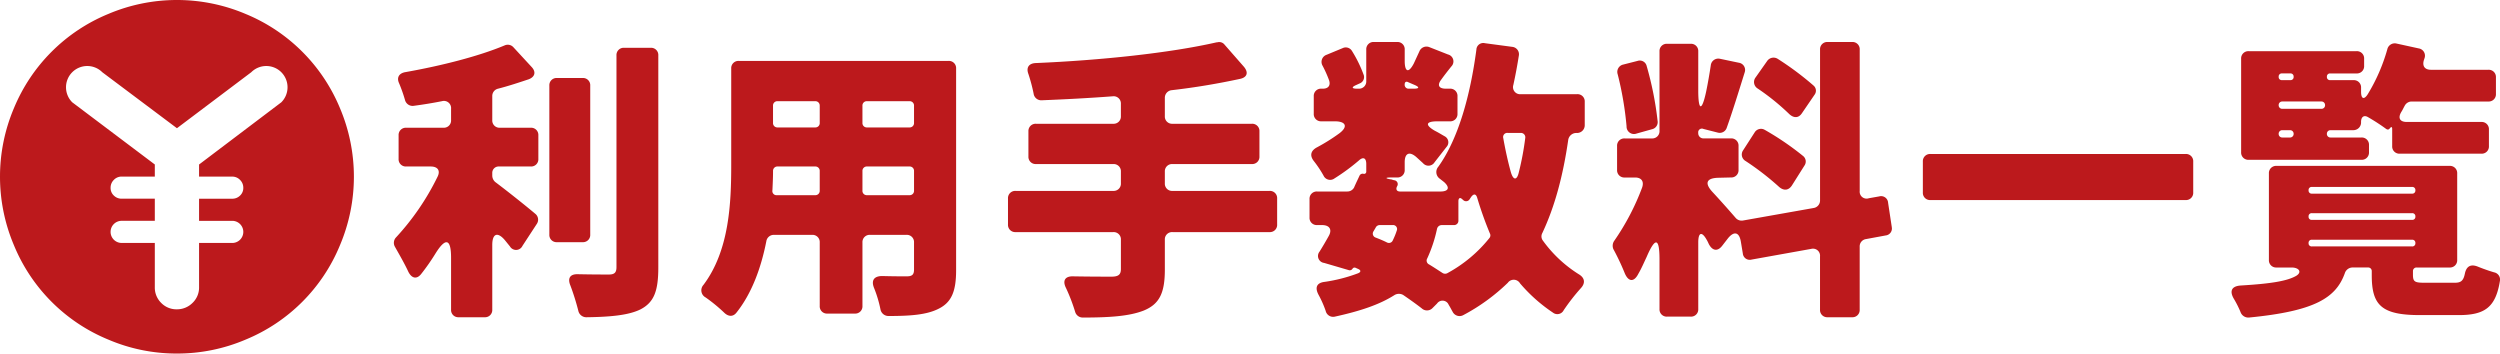
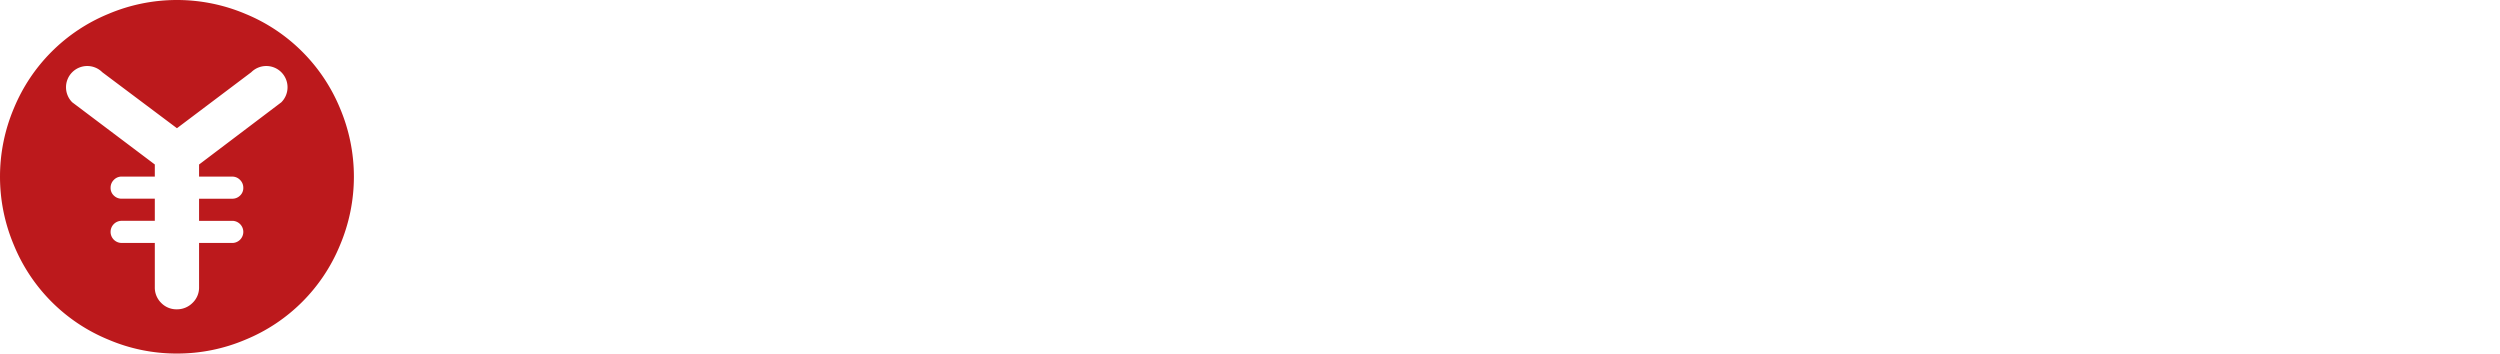
<svg xmlns="http://www.w3.org/2000/svg" width="671.784" height="95.004" viewBox="0 0 671.784 95.004">
  <g id="グループ_2142" data-name="グループ 2142" transform="translate(-254 -6299.561)">
-     <path id="パス_4809" data-name="パス 4809" d="M-254.856-33.21h8.528a1.937,1.937,0,0,0,2.05-2.05v-6.314a1.937,1.937,0,0,0-2.05-2.05h-8.282a1.937,1.937,0,0,1-2.05-2.05v-6.478A2,2,0,0,1-255.1-54.12c2.87-.738,5.576-1.64,8.282-2.542,1.64-.656,1.968-1.968.738-3.28l-4.92-5.33a2.031,2.031,0,0,0-2.3-.492c-7.052,2.952-17.056,5.494-26.814,7.216-1.64.328-2.3,1.476-1.558,3.034a40.408,40.408,0,0,1,1.558,4.428,2.117,2.117,0,0,0,2.46,1.558c2.46-.328,5-.738,7.462-1.23a1.932,1.932,0,0,1,2.46,2.05v3.034a1.937,1.937,0,0,1-2.05,2.05h-10a1.937,1.937,0,0,0-2.05,2.05v6.314a1.937,1.937,0,0,0,2.05,2.05h6.56c1.968,0,2.706,1.148,1.8,2.87a67.768,67.768,0,0,1-11.07,16.154,2.121,2.121,0,0,0-.328,2.542c1.148,2.05,2.542,4.428,3.608,6.724.9,1.8,2.3,2.132,3.526.492a56.943,56.943,0,0,0,3.772-5.412c2.706-4.346,4.182-4.018,4.182,1.148V5.248a1.937,1.937,0,0,0,2.05,2.05h6.97a1.937,1.937,0,0,0,2.05-2.05V-12.136c0-3.034,1.394-3.608,3.362-1.312l1.394,1.722a1.9,1.9,0,0,0,3.362-.164l3.854-5.9a2.016,2.016,0,0,0-.41-2.706c-2.624-2.214-7.462-6.068-10.742-8.528a2.308,2.308,0,0,1-.82-1.722v-.738A1.7,1.7,0,0,1-254.856-33.21Zm31.57-29.848V-6.15c0,1.476-.574,1.968-2.05,1.968-1.312,0-4.592,0-8.282-.082-2.132-.082-2.87,1.066-2.05,3.034a64.238,64.238,0,0,1,2.132,6.806A2.195,2.195,0,0,0-231.4,7.3c6.232-.082,11.316-.492,14.6-2.132,3.608-1.886,4.756-4.92,4.756-11.234v-56.99a1.937,1.937,0,0,0-2.05-2.05h-7.134A1.937,1.937,0,0,0-223.286-63.058Zm-9.1,6.068h-6.888a1.937,1.937,0,0,0-2.05,2.05v40.016a1.937,1.937,0,0,0,2.05,2.05h6.888a1.937,1.937,0,0,0,2.05-2.05V-54.94A1.937,1.937,0,0,0-232.388-56.99Zm98.318-4.592H-190.4a1.937,1.937,0,0,0-2.05,2.05V-33.7c0,10.25-.492,23.042-7.462,32.308a2.152,2.152,0,0,0,.574,3.362,43.169,43.169,0,0,1,5.084,4.182c1.066.984,2.3,1.066,3.2-.082,4.182-5.248,6.642-12.136,8.036-19.188a2.03,2.03,0,0,1,2.05-1.722h10.25a1.937,1.937,0,0,1,2.05,2.05V4.264a1.937,1.937,0,0,0,2.05,2.05h7.38a1.937,1.937,0,0,0,2.05-2.05V-12.792a1.937,1.937,0,0,1,2.05-2.05h9.758a1.937,1.937,0,0,1,2.05,2.05v7.3c0,1.394-.574,1.8-1.968,1.8-.984,0-3.772,0-6.56-.082-2.214,0-3.034,1.148-2.214,3.2a32.477,32.477,0,0,1,1.722,5.74,2.187,2.187,0,0,0,2.132,1.8c5.986,0,10.332-.328,13.53-1.968C-133.25,3.28-132.02.328-132.02-5.33v-54.2A1.937,1.937,0,0,0-134.07-61.582Zm-34.6,12.054v4.592a1.162,1.162,0,0,1-1.23,1.23H-179.99a1.162,1.162,0,0,1-1.23-1.23v-4.592a1.162,1.162,0,0,1,1.23-1.23H-169.9A1.162,1.162,0,0,1-168.674-49.528Zm24.108,5.822h-11.4a1.162,1.162,0,0,1-1.23-1.23v-4.592a1.162,1.162,0,0,1,1.23-1.23h11.4a1.162,1.162,0,0,1,1.23,1.23v4.592A1.162,1.162,0,0,1-144.566-43.706Zm-36.818,16.892c.082-1.8.164-3.526.164-5.166a1.162,1.162,0,0,1,1.23-1.23H-169.9a1.162,1.162,0,0,1,1.23,1.23v5.248a1.162,1.162,0,0,1-1.23,1.23h-10.25A1.113,1.113,0,0,1-181.384-26.814Zm24.19.082V-31.98a1.162,1.162,0,0,1,1.23-1.23h11.4a1.162,1.162,0,0,1,1.23,1.23v5.248a1.162,1.162,0,0,1-1.23,1.23h-11.4A1.162,1.162,0,0,1-157.194-26.732Zm109.388.082H-73.882a1.937,1.937,0,0,1-2.05-2.05v-3.116a1.937,1.937,0,0,1,2.05-2.05h21.32a1.937,1.937,0,0,0,2.05-2.05V-42.64a1.937,1.937,0,0,0-2.05-2.05h-21.32a1.937,1.937,0,0,1-2.05-2.05v-4.92a2.042,2.042,0,0,1,1.8-2.05c6.478-.738,12.628-1.8,18.368-3.034,1.968-.41,2.378-1.722,1.066-3.28l-5.166-5.9a1.837,1.837,0,0,0-1.968-.656h-.164c-12.546,2.87-31.16,4.838-48.626,5.576-1.886.082-2.624,1.23-1.968,2.952a45.376,45.376,0,0,1,1.394,5.248,2.07,2.07,0,0,0,2.214,1.8c6.15-.246,12.546-.574,19.024-1.066a1.944,1.944,0,0,1,2.214,2.05v3.28a1.937,1.937,0,0,1-2.05,2.05h-20.746a1.937,1.937,0,0,0-2.05,2.05v6.724a1.937,1.937,0,0,0,2.05,2.05H-89.79a1.937,1.937,0,0,1,2.05,2.05V-28.7a1.937,1.937,0,0,1-2.05,2.05h-26.24a1.937,1.937,0,0,0-2.05,2.05v6.97a1.937,1.937,0,0,0,2.05,2.05h26.24a1.937,1.937,0,0,1,2.05,2.05v7.872c0,1.558-.738,2.05-2.542,2.05-1.394,0-5.822,0-10.25-.082-2.214-.082-2.952,1.148-1.968,3.116a48.351,48.351,0,0,1,2.46,6.4A2.116,2.116,0,0,0-97.99,7.38c6.97,0,12.464-.328,16.4-1.886C-77.408,3.772-75.932.82-75.932-5.494V-13.53a1.937,1.937,0,0,1,2.05-2.05h26.076a1.937,1.937,0,0,0,2.05-2.05V-24.6A1.937,1.937,0,0,0-47.806-26.65ZM36.9-44.28v-6.314a1.937,1.937,0,0,0-2.05-2.05H19.762a1.9,1.9,0,0,1-2.05-2.46q.861-3.936,1.476-7.872a2,2,0,0,0-1.722-2.378l-7.38-.984a1.85,1.85,0,0,0-2.3,1.722C6.15-52.316,2.952-40.672-2.46-33.128a2.178,2.178,0,0,0,.41,3.2l1.148.9c1.64,1.476,1.23,2.542-.984,2.542H-12.71c-.9,0-1.23-.574-.82-1.394a1.051,1.051,0,0,0-.82-1.64l-.82-.246h-.164c-1.394-.246-1.394-.492.082-.492h1.722a1.937,1.937,0,0,0,2.05-2.05v-2.05c0-2.378,1.23-3.034,3.116-1.394l1.8,1.64a1.92,1.92,0,0,0,3.116-.246l3.2-4.1a1.827,1.827,0,0,0-.492-2.87c-.738-.41-1.64-.984-2.624-1.476-2.706-1.558-2.46-2.542.656-2.542H.656a1.937,1.937,0,0,0,2.05-2.05V-52.07a1.937,1.937,0,0,0-2.05-2.05H-.41c-1.968,0-2.378-.984-1.23-2.46.82-1.148,1.722-2.3,2.706-3.526a1.915,1.915,0,0,0-.9-3.2l-5-1.968a2.057,2.057,0,0,0-2.706,1.148l-1.476,3.2c-1.394,2.706-2.46,2.378-2.46-.656v-3.034a1.937,1.937,0,0,0-2.05-2.05h-6.232a1.937,1.937,0,0,0-2.05,2.05v8.446a1.937,1.937,0,0,1-2.05,2.05h-.41c-1.476,0-1.558-.41-.246-.984l.9-.41a1.818,1.818,0,0,0,1.148-2.214,34.483,34.483,0,0,0-3.2-6.56,1.939,1.939,0,0,0-2.46-.738l-4.346,1.8a2.019,2.019,0,0,0-1.066,2.952,32.457,32.457,0,0,1,1.722,3.854c.492,1.394-.164,2.3-1.64,2.3h-.41a1.937,1.937,0,0,0-2.05,2.05V-47.4a1.937,1.937,0,0,0,2.05,2.05h3.608c3.034,0,3.608,1.476,1.148,3.28a50.3,50.3,0,0,1-5.9,3.69c-1.722.9-2.05,2.214-.9,3.69a29.86,29.86,0,0,1,2.624,3.936,1.949,1.949,0,0,0,2.952.738,54.317,54.317,0,0,0,6.478-4.756c1.23-1.148,2.05-.738,2.05.9v2.05a.575.575,0,0,1-.738.574.939.939,0,0,0-1.066.492c-.492,1.066-.984,2.05-1.476,3.2a2.037,2.037,0,0,1-1.8,1.066h-8.118a1.937,1.937,0,0,0-2.05,2.05v4.92a1.937,1.937,0,0,0,2.05,2.05H-33.7c2.05,0,2.788,1.23,1.8,2.952q-1.23,2.214-2.46,4.182A1.871,1.871,0,0,0-33.128-7.3L-26.4-5.33a.877.877,0,0,0,.9-.41.637.637,0,0,1,.82-.246l.738.328c.738.328.738.82-.082,1.148a42.739,42.739,0,0,1-8.938,2.3c-2.214.246-2.706,1.558-1.64,3.526a28.119,28.119,0,0,1,1.886,4.264,2.051,2.051,0,0,0,2.46,1.558c6.724-1.476,11.972-3.2,16.072-5.822a2.3,2.3,0,0,1,2.3,0c1.8,1.23,3.526,2.46,5,3.608a2.054,2.054,0,0,0,2.87-.082l1.23-1.23a1.784,1.784,0,0,1,3.116.328c.41.656.738,1.312,1.066,1.886a2.083,2.083,0,0,0,2.87.9A52.194,52.194,0,0,0,16.236-1.968a1.957,1.957,0,0,1,3.28.164,42.889,42.889,0,0,0,8.856,7.872,1.909,1.909,0,0,0,2.87-.656,54.083,54.083,0,0,1,4.592-5.9c1.23-1.312,1.148-2.706-.41-3.69a34.39,34.39,0,0,1-9.758-9.1,1.865,1.865,0,0,1-.164-2.05c3.362-7.134,5.576-15.416,6.97-25.092a2.209,2.209,0,0,1,2.214-1.8A2.072,2.072,0,0,0,36.9-44.28ZM-10.5-55.842l1.722.738c1.312.574,1.23.984-.246.984h-1.312a1.038,1.038,0,0,1-1.148-1.148C-11.48-55.924-11.07-56.17-10.5-55.842ZM20.91-40.836a76.062,76.062,0,0,1-1.722,9.184c-.492,2.214-1.476,2.214-2.132,0-.82-2.952-1.476-5.986-2.05-9.184a1.11,1.11,0,0,1,1.23-1.394H19.68A1.174,1.174,0,0,1,20.91-40.836ZM2.952-18.7v-5.166c0-.9.492-1.148,1.066-.492H4.1a1.113,1.113,0,0,0,1.886-.082l.328-.492c.738-1.066,1.394-.984,1.722.246a97.764,97.764,0,0,0,3.362,9.43,1.113,1.113,0,0,1-.082,1.23A36.995,36.995,0,0,1-.082-4.51a1.3,1.3,0,0,1-1.23-.082C-2.46-5.33-3.69-6.15-4.92-6.888a1.137,1.137,0,0,1-.492-1.64,37.7,37.7,0,0,0,2.624-7.954,1.306,1.306,0,0,1,1.23-.984h3.28A1.162,1.162,0,0,0,2.952-18.7ZM-18.2-17.466h3.444a1.072,1.072,0,0,1,1.148,1.476,19.424,19.424,0,0,1-1.066,2.624,1.115,1.115,0,0,1-1.558.574c-.984-.492-1.968-.9-3.034-1.312a1.115,1.115,0,0,1-.574-1.722l.574-.984A1.182,1.182,0,0,1-18.2-17.466Zm137.6.492-.984-6.478a1.876,1.876,0,0,0-2.378-1.722l-2.788.492a1.856,1.856,0,0,1-2.46-1.968V-64.616a1.937,1.937,0,0,0-2.05-2.05h-6.56a1.937,1.937,0,0,0-2.05,2.05v40.508a2.03,2.03,0,0,1-1.722,2.05L79.458-18.7a2.109,2.109,0,0,1-1.968-.656c-1.558-1.8-4.018-4.592-6.232-6.97s-1.722-3.772,1.558-3.854l3.362-.082a1.937,1.937,0,0,0,2.05-2.05v-6.4a1.937,1.937,0,0,0-2.05-2.05h-7.3A1.378,1.378,0,0,1,67.4-42.23.992.992,0,0,1,68.8-43.3l3.854.984a1.975,1.975,0,0,0,2.378-1.23c1.476-4.1,3.2-9.676,4.838-14.924A1.962,1.962,0,0,0,78.31-61.09l-5.084-1.066a2.031,2.031,0,0,0-2.46,1.8c-.328,2.132-.738,4.592-1.23,6.97-1.148,5.412-2.132,5.33-2.132-.246v-10.5a1.937,1.937,0,0,0-2.05-2.05H59.04a1.937,1.937,0,0,0-2.05,2.05V-42.8a1.937,1.937,0,0,1-2.05,2.05h-7.3a1.937,1.937,0,0,0-2.05,2.05v6.4a1.937,1.937,0,0,0,2.05,2.05H50.43c1.722,0,2.46,1.066,1.886,2.706a64.915,64.915,0,0,1-7.462,14.268,2.311,2.311,0,0,0-.246,2.3A63.462,63.462,0,0,1,47.56-4.756c.984,2.542,2.542,2.788,3.772.328.82-1.394,1.476-2.952,2.214-4.51,2.3-5.33,3.444-5.166,3.444.656V5.084a1.937,1.937,0,0,0,2.05,2.05h6.314a1.937,1.937,0,0,0,2.05-2.05V-12.792c0-2.788.984-3.034,2.3-.656.246.41.41.82.574,1.148.984,1.8,2.378,1.968,3.608.328l1.394-1.8c1.722-2.214,3.2-1.886,3.608.984l.492,2.952A1.869,1.869,0,0,0,81.754-8.2l15.99-2.87a1.9,1.9,0,0,1,2.378,2.05V5.248a1.937,1.937,0,0,0,2.05,2.05h6.56a1.937,1.937,0,0,0,2.05-2.05V-11.644a1.974,1.974,0,0,1,1.64-2.05l5.33-.984A1.875,1.875,0,0,0,119.392-16.974ZM98.4-54.94a80.25,80.25,0,0,0-9.676-7.216,2.086,2.086,0,0,0-2.788.574L82.82-57.154a2.032,2.032,0,0,0,.492,2.952,61.221,61.221,0,0,1,8.528,6.888c1.23,1.148,2.542,1.148,3.444-.246l3.362-4.92A1.8,1.8,0,0,0,98.4-54.94ZM56.5-45.264a88.757,88.757,0,0,0-2.952-14.924,1.9,1.9,0,0,0-2.46-1.394l-3.854.984a2.016,2.016,0,0,0-1.476,2.624,88.594,88.594,0,0,1,2.378,13.94,2,2,0,0,0,2.706,1.968l4.1-1.148A1.949,1.949,0,0,0,56.5-45.264ZM80.114-34.686a72.772,72.772,0,0,1,9.02,6.97c1.23,1.066,2.542.984,3.444-.41l3.362-5.33A1.9,1.9,0,0,0,95.612-36,75.564,75.564,0,0,0,85.28-43.05a1.993,1.993,0,0,0-2.706.656l-3.116,4.838A1.99,1.99,0,0,0,80.114-34.686Zm47.642.164v8.282a1.937,1.937,0,0,0,2.05,2.05h68.552a1.937,1.937,0,0,0,2.05-2.05v-8.282a1.937,1.937,0,0,0-2.05-2.05H129.806A1.937,1.937,0,0,0,127.756-34.522ZM245.59-41h-8.282a.947.947,0,0,1-.984-.984.947.947,0,0,1,.984-.984h6.15a2.072,2.072,0,0,0,2.05-2.214c0-1.394.82-1.968,1.968-1.23a51.825,51.825,0,0,1,4.674,3.034c.41.328.82.328,1.066-.082.082,0,.082-.164.164-.164.328-.328.492-.164.492.328V-38.7a1.937,1.937,0,0,0,2.05,2.05h21.894a1.937,1.937,0,0,0,2.05-2.05v-4.428a1.937,1.937,0,0,0-2.05-2.05H257.808c-1.886,0-2.46-1.066-1.476-2.706.328-.492.574-1.066.9-1.64a2.115,2.115,0,0,1,1.8-1.148H279.7a1.937,1.937,0,0,0,2.05-2.05v-4.428a1.937,1.937,0,0,0-2.05-2.05H264.286c-1.722,0-2.378-1.066-1.886-2.624l.164-.492a1.982,1.982,0,0,0-1.558-2.624l-5.986-1.312a2.051,2.051,0,0,0-2.46,1.558,48.351,48.351,0,0,1-5.248,12.054c-.984,1.558-1.8,1.312-1.8-.656v-1.066a1.937,1.937,0,0,0-2.05-2.05h-6.232a.82.82,0,0,1-.9-.9.82.82,0,0,1,.9-.9h7.052a1.937,1.937,0,0,0,2.05-2.05v-1.886a1.937,1.937,0,0,0-2.05-2.05H215.332a1.937,1.937,0,0,0-2.05,2.05v25.092a1.937,1.937,0,0,0,2.05,2.05H245.59a1.937,1.937,0,0,0,2.05-2.05V-38.95A1.937,1.937,0,0,0,245.59-41Zm-18.2-16.318a.82.82,0,0,1-.9.9H224.27a.82.82,0,0,1-.9-.9.82.82,0,0,1,.9-.9h2.214A.82.82,0,0,1,227.386-57.318Zm8.446,7.626a.947.947,0,0,1-.984.984h-10.5a.947.947,0,0,1-.984-.984.947.947,0,0,1,.984-.984h10.5A.947.947,0,0,1,235.832-49.692Zm-11.48,6.724h2.05a.947.947,0,0,1,.984.984A.947.947,0,0,1,226.4-41h-2.05a.947.947,0,0,1-.984-.984A.947.947,0,0,1,224.352-42.968Zm38.54,41c-2.87,0-3.444-.164-3.444-2.132v-.984a.947.947,0,0,1,.984-.984h8.856a1.937,1.937,0,0,0,2.05-2.05V-31.324a1.937,1.937,0,0,0-2.05-2.05H222.794a1.937,1.937,0,0,0-2.05,2.05V-8.118a1.937,1.937,0,0,0,2.05,2.05h4.018c2.05,0,2.87,1.23,1.312,2.214C225.746-2.46,221.482-1.722,213.2-1.23c-2.542.164-3.116,1.558-1.8,3.69A26.953,26.953,0,0,1,213.118,5.9a2.219,2.219,0,0,0,2.3,1.476c17.63-1.722,23.37-5.248,25.748-11.972a2.192,2.192,0,0,1,2.05-1.476h4.182a.947.947,0,0,1,.984.984v1.066c0,8.036,2.542,10.742,12.956,10.742h10.414c6.97,0,9.922-2.05,11.07-9.184a1.969,1.969,0,0,0-1.558-2.3c-1.394-.41-3.034-.984-4.428-1.558Q274-7.421,273.388-4.346c-.41,1.968-1.148,2.378-2.788,2.378ZM232.306-27.716h26.9a.82.82,0,0,1,.9.9.82.82,0,0,1-.9.9h-26.9a.82.82,0,0,1-.9-.9A.82.82,0,0,1,232.306-27.716Zm0,7.052h26.9a.82.82,0,0,1,.9.9.82.82,0,0,1-.9.9h-26.9a.82.82,0,0,1-.9-.9A.82.82,0,0,1,232.306-20.664Zm0,7.134h26.9a.82.82,0,0,1,.9.9.82.82,0,0,1-.9.9h-26.9a.82.82,0,0,1-.9-.9A.82.82,0,0,1,232.306-13.53Z" transform="translate(642.941 6377.51)" fill="#bc191c" />
    <path id="yenalt" d="M47.548,95a46.643,46.643,0,0,1-18.48-3.762A46.525,46.525,0,0,1,3.762,65.937a47.167,47.167,0,0,1,0-36.916A46.644,46.644,0,0,1,29.068,3.762a47.277,47.277,0,0,1,36.961,0A46.644,46.644,0,0,1,91.335,29.02a47.167,47.167,0,0,1,0,36.916A46.525,46.525,0,0,1,66.029,91.243,46.765,46.765,0,0,1,47.548,95ZM75.594,19.41a5.714,5.714,0,0,0-8.078,0L47.548,34.454,27.488,19.41a5.714,5.714,0,0,0-8.078,0,5.714,5.714,0,0,0,0,8.078L41.6,44.2v3.249H32.689a2.856,2.856,0,0,0-2.089.882,2.911,2.911,0,0,0-.882,2.137,2.757,2.757,0,0,0,.882,2.089,2.938,2.938,0,0,0,2.089.835H41.6v5.944H32.689a2.973,2.973,0,0,0,0,5.946H41.6V77.174A5.75,5.75,0,0,0,43.322,81.4,5.674,5.674,0,0,0,47.5,83.117,5.861,5.861,0,0,0,51.727,81.4a5.66,5.66,0,0,0,1.765-4.227V65.287h8.915a2.972,2.972,0,0,0,0-5.944H53.492V53.4h8.915a2.938,2.938,0,0,0,2.089-.835,2.757,2.757,0,0,0,.882-2.089,2.911,2.911,0,0,0-.882-2.137,2.856,2.856,0,0,0-2.089-.882H53.492V44.207l22.1-16.716a5.717,5.717,0,0,0,0-8.081Z" transform="translate(254 6299.561)" fill="#bc191c" />
  </g>
</svg>